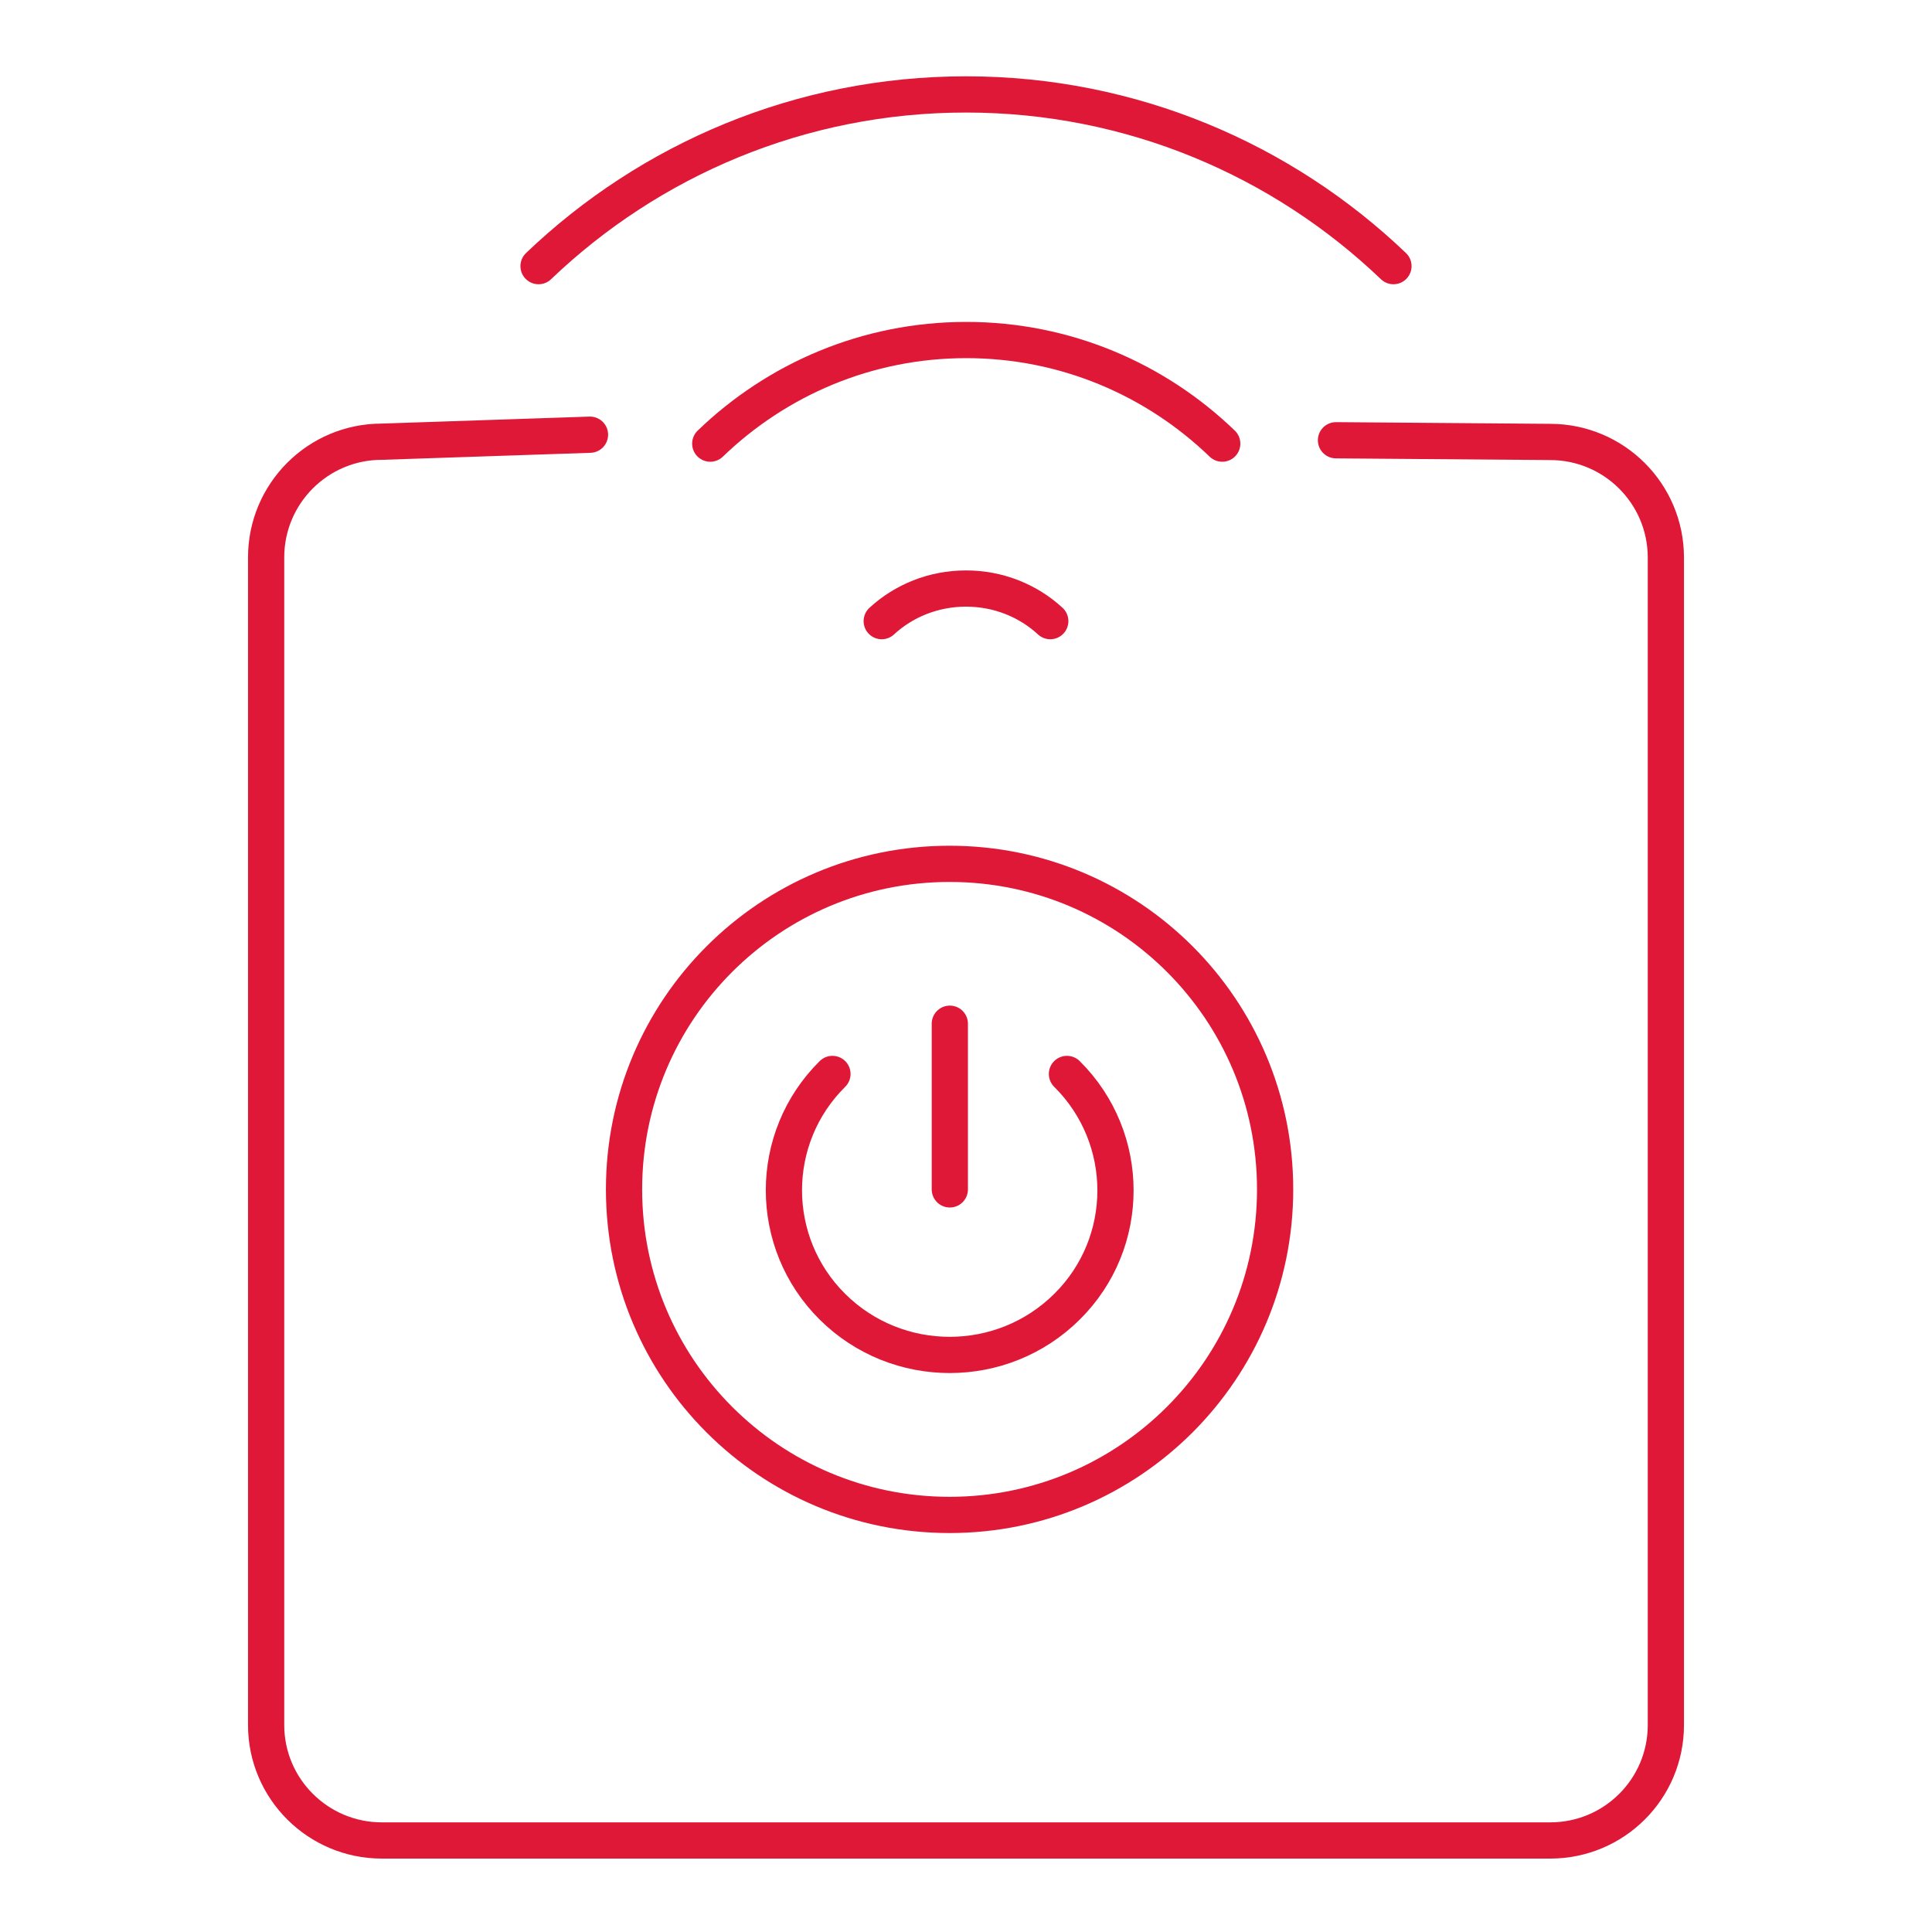
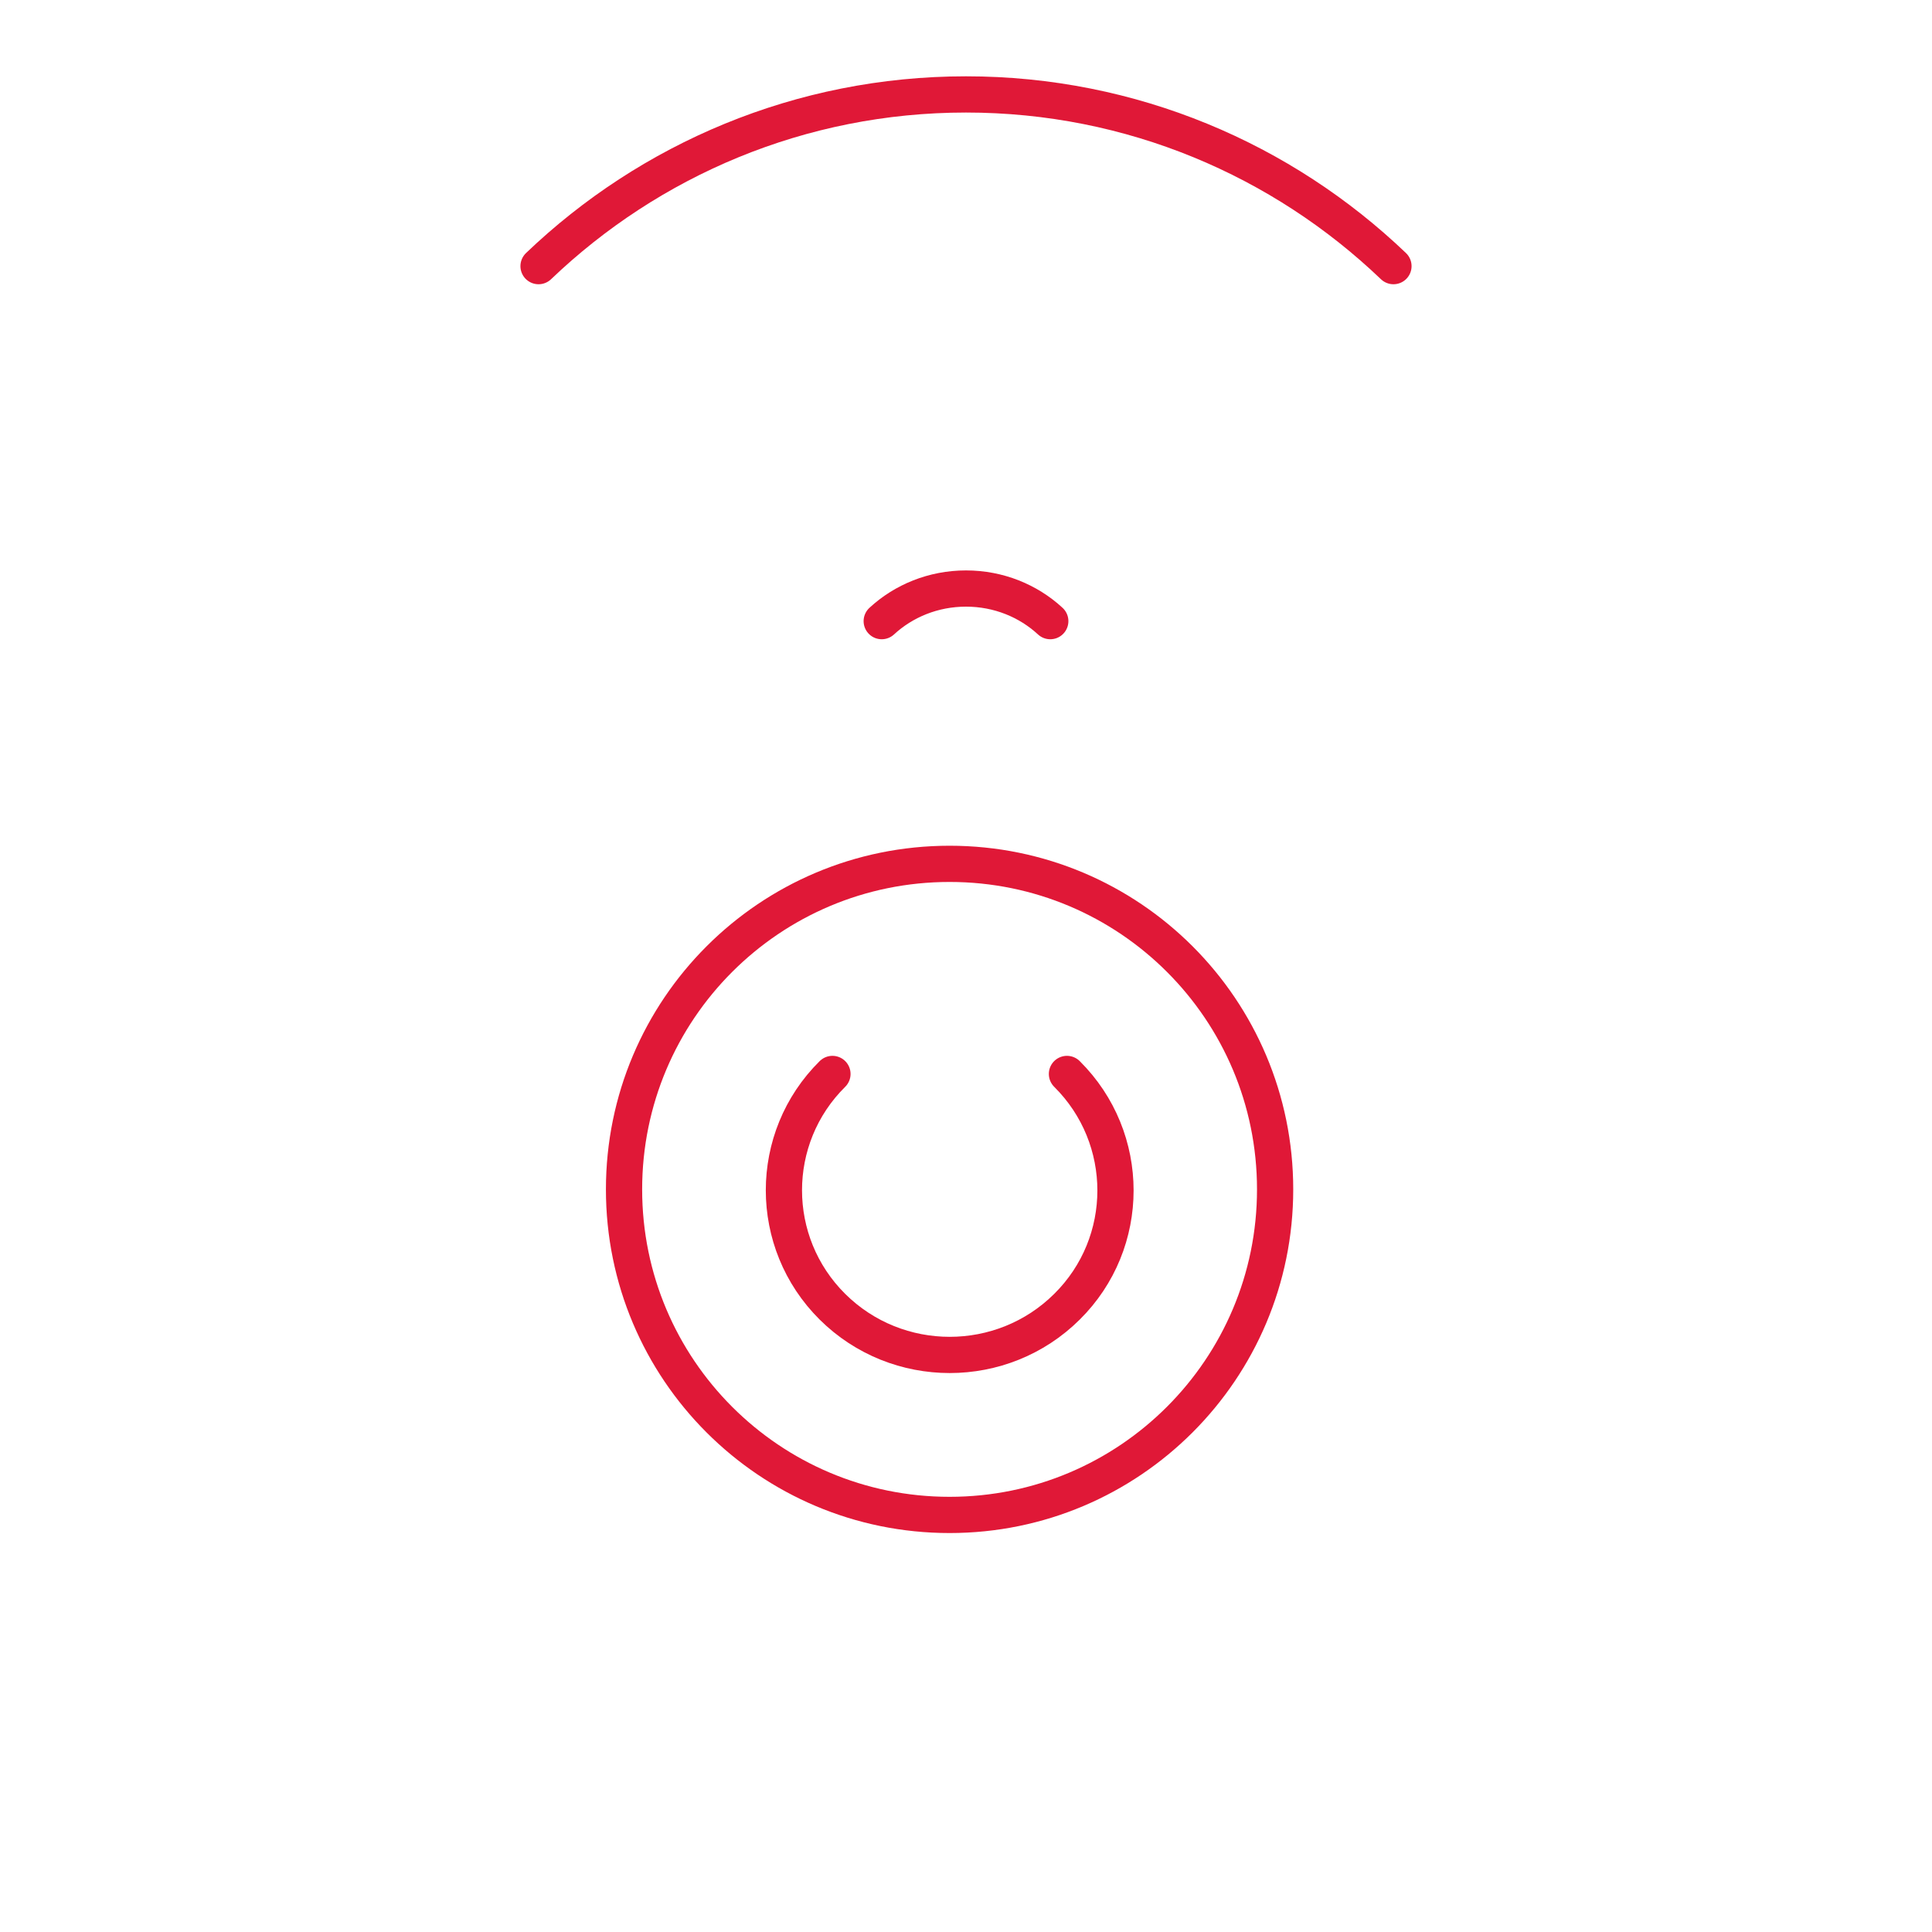
<svg xmlns="http://www.w3.org/2000/svg" id="Layer_1" viewBox="0 0 80 80">
  <defs>
    <style>      .st0 {        stroke-miterlimit: 8;      }      .st0, .st1 {        fill: none;        stroke: #e01837;        stroke-linecap: round;        stroke-width: 1.5px;      }      .st1 {        stroke-linejoin: round;      }    </style>
  </defs>
-   <path class="st0" d="M55.32,18.23l8.87.07c2.64,0,4.79,2.14,4.79,4.79v48.34c0,2.64-2.14,4.78-4.79,4.78H15.81c-2.64,0-4.79-2.14-4.79-4.78V23.08c0-2.64,2.14-4.79,4.79-4.79l8.62-.29" />
  <path class="st1" d="M52.8,49.25c0,7.44-6.03,13.48-13.48,13.48s-13.48-6.03-13.48-13.48,6.03-13.48,13.48-13.48,13.48,6.03,13.48,13.48h0Z" />
  <path class="st1" d="M44.18,44.47c2.68,2.66,2.68,6.99,0,9.64-2.68,2.66-7.03,2.66-9.71,0-2.68-2.66-2.68-6.99,0-9.64" />
-   <line class="st1" x1="39.33" y1="42.39" x2="39.33" y2="49.25" />
  <path class="st1" d="M22.3,11.02c4.6-4.4,10.84-7.11,17.7-7.11s13.1,2.71,17.7,7.11" />
-   <path class="st1" d="M29.41,18.37c2.76-2.66,6.49-4.29,10.6-4.29s7.84,1.63,10.6,4.29" />
  <path class="st1" d="M36.51,25.72c.91-.84,2.14-1.35,3.49-1.35s2.58.51,3.49,1.35" />
</svg>